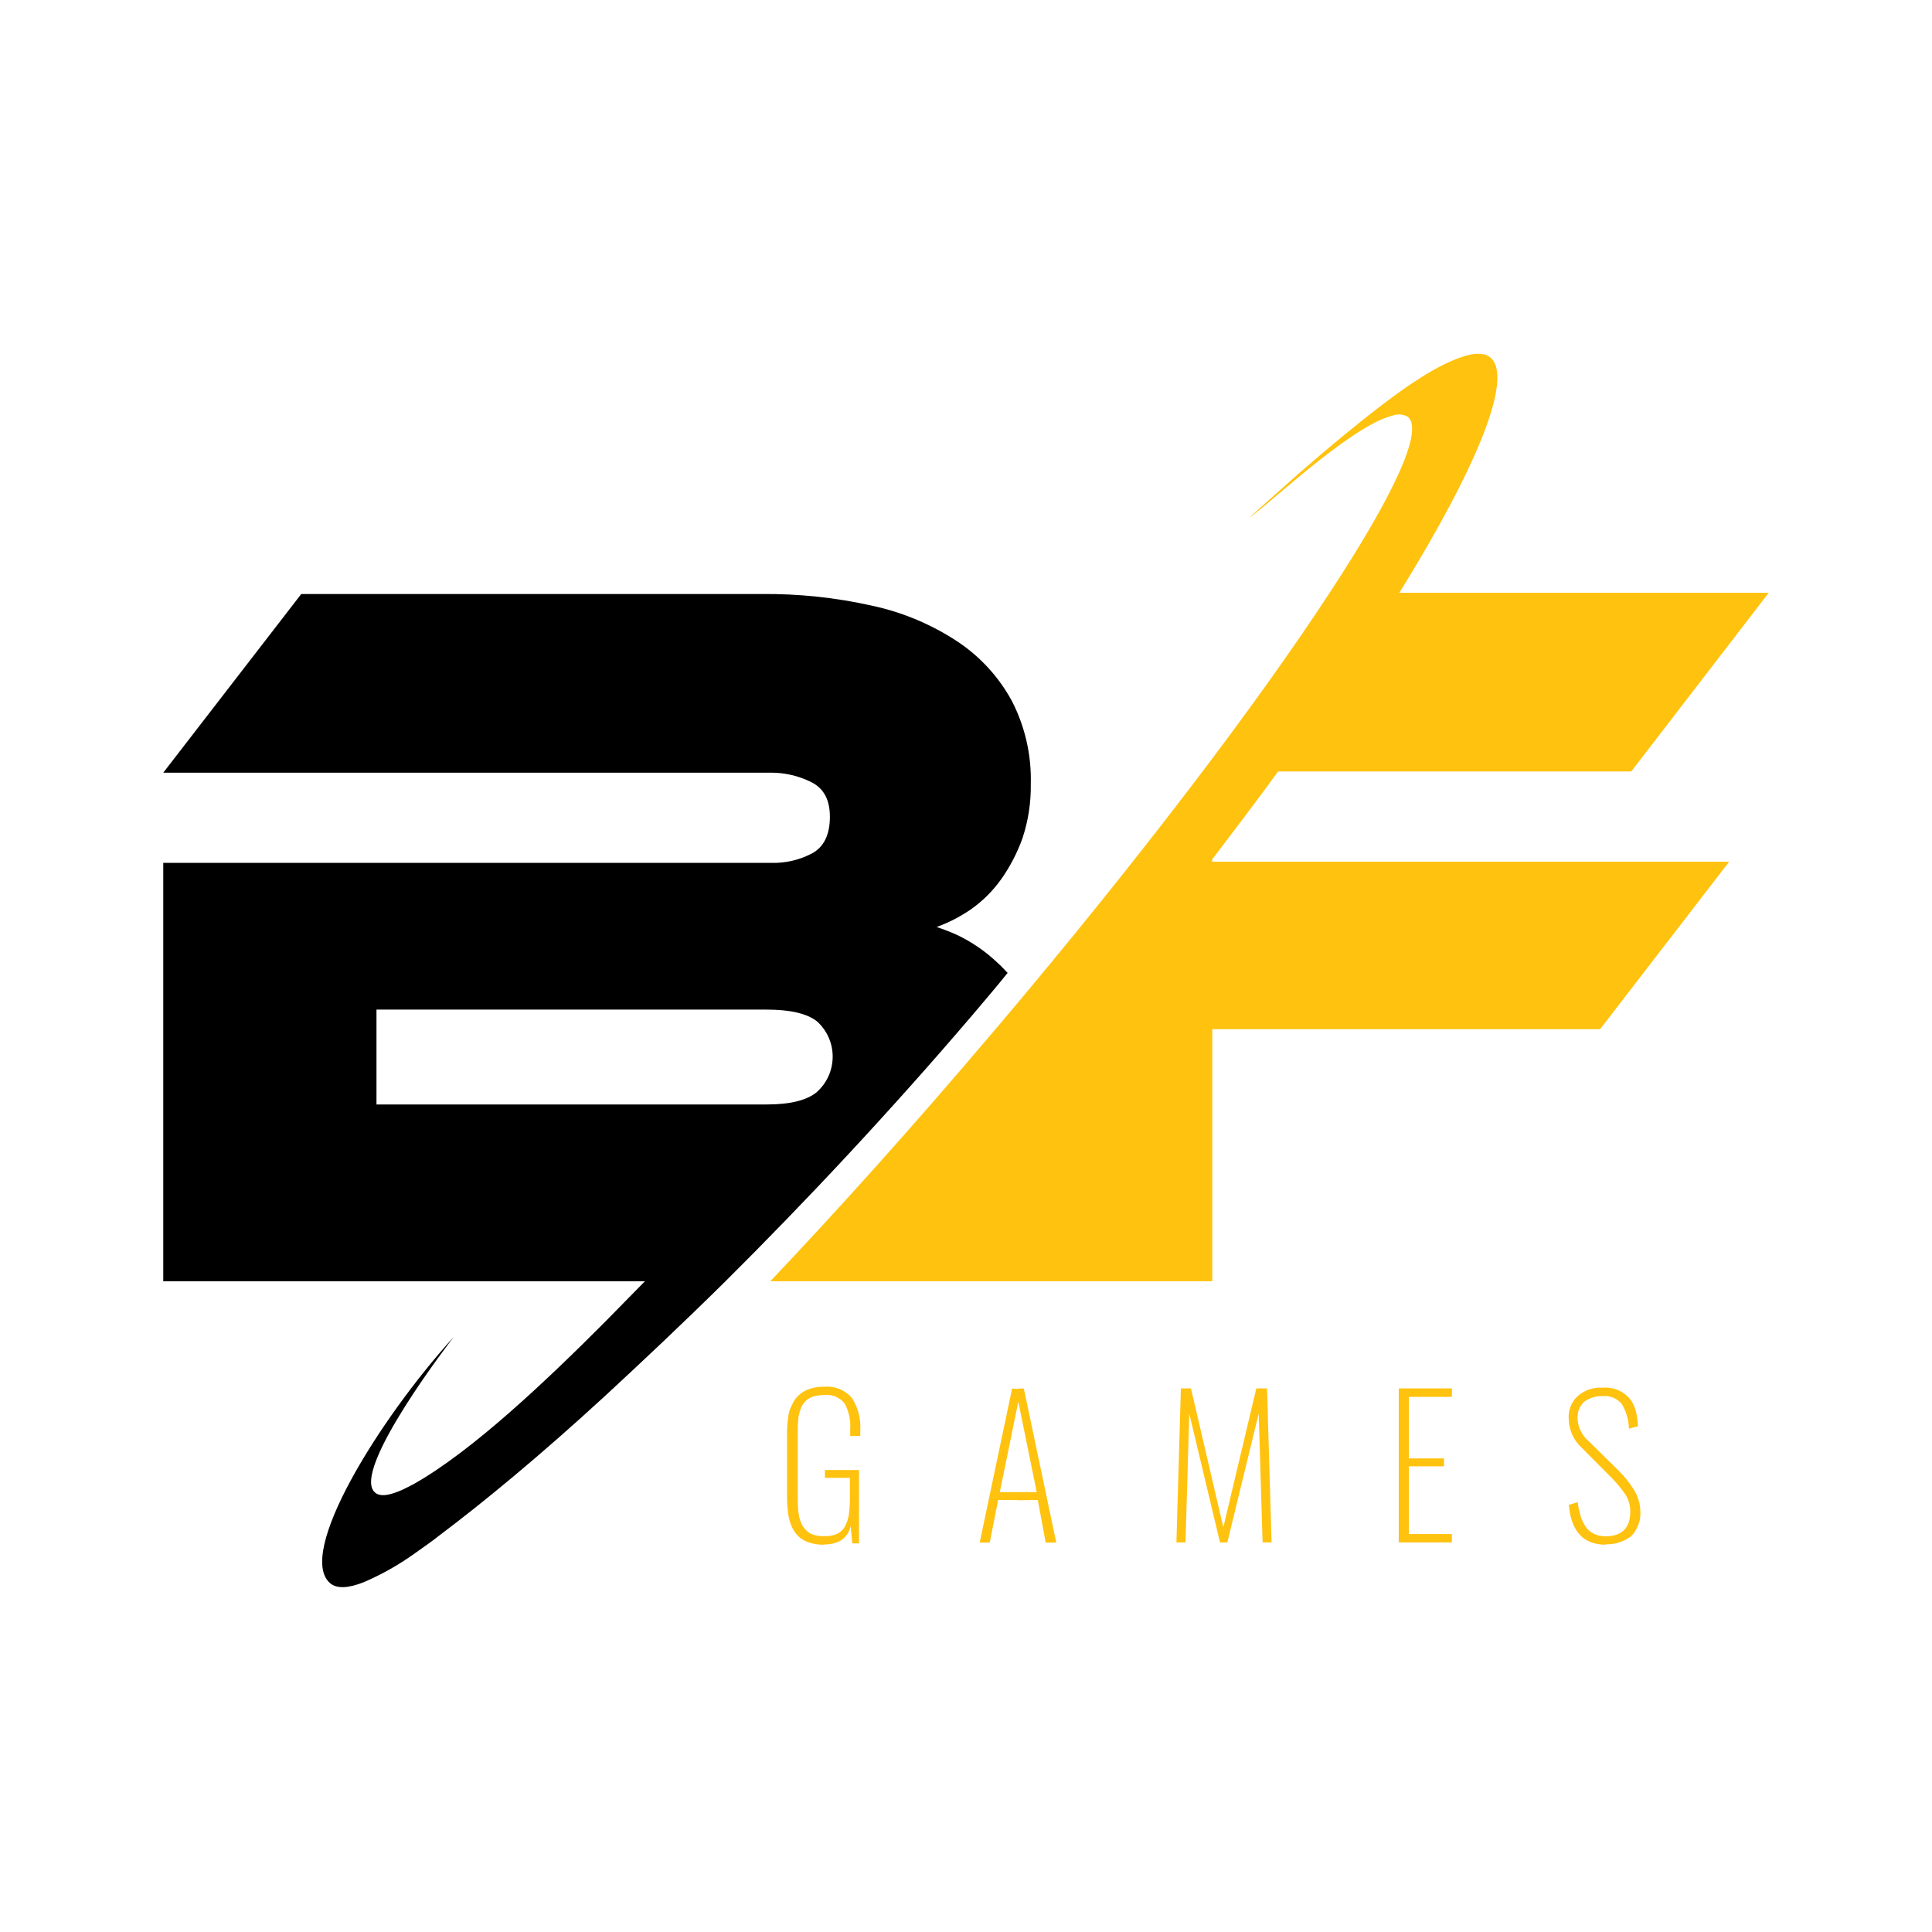
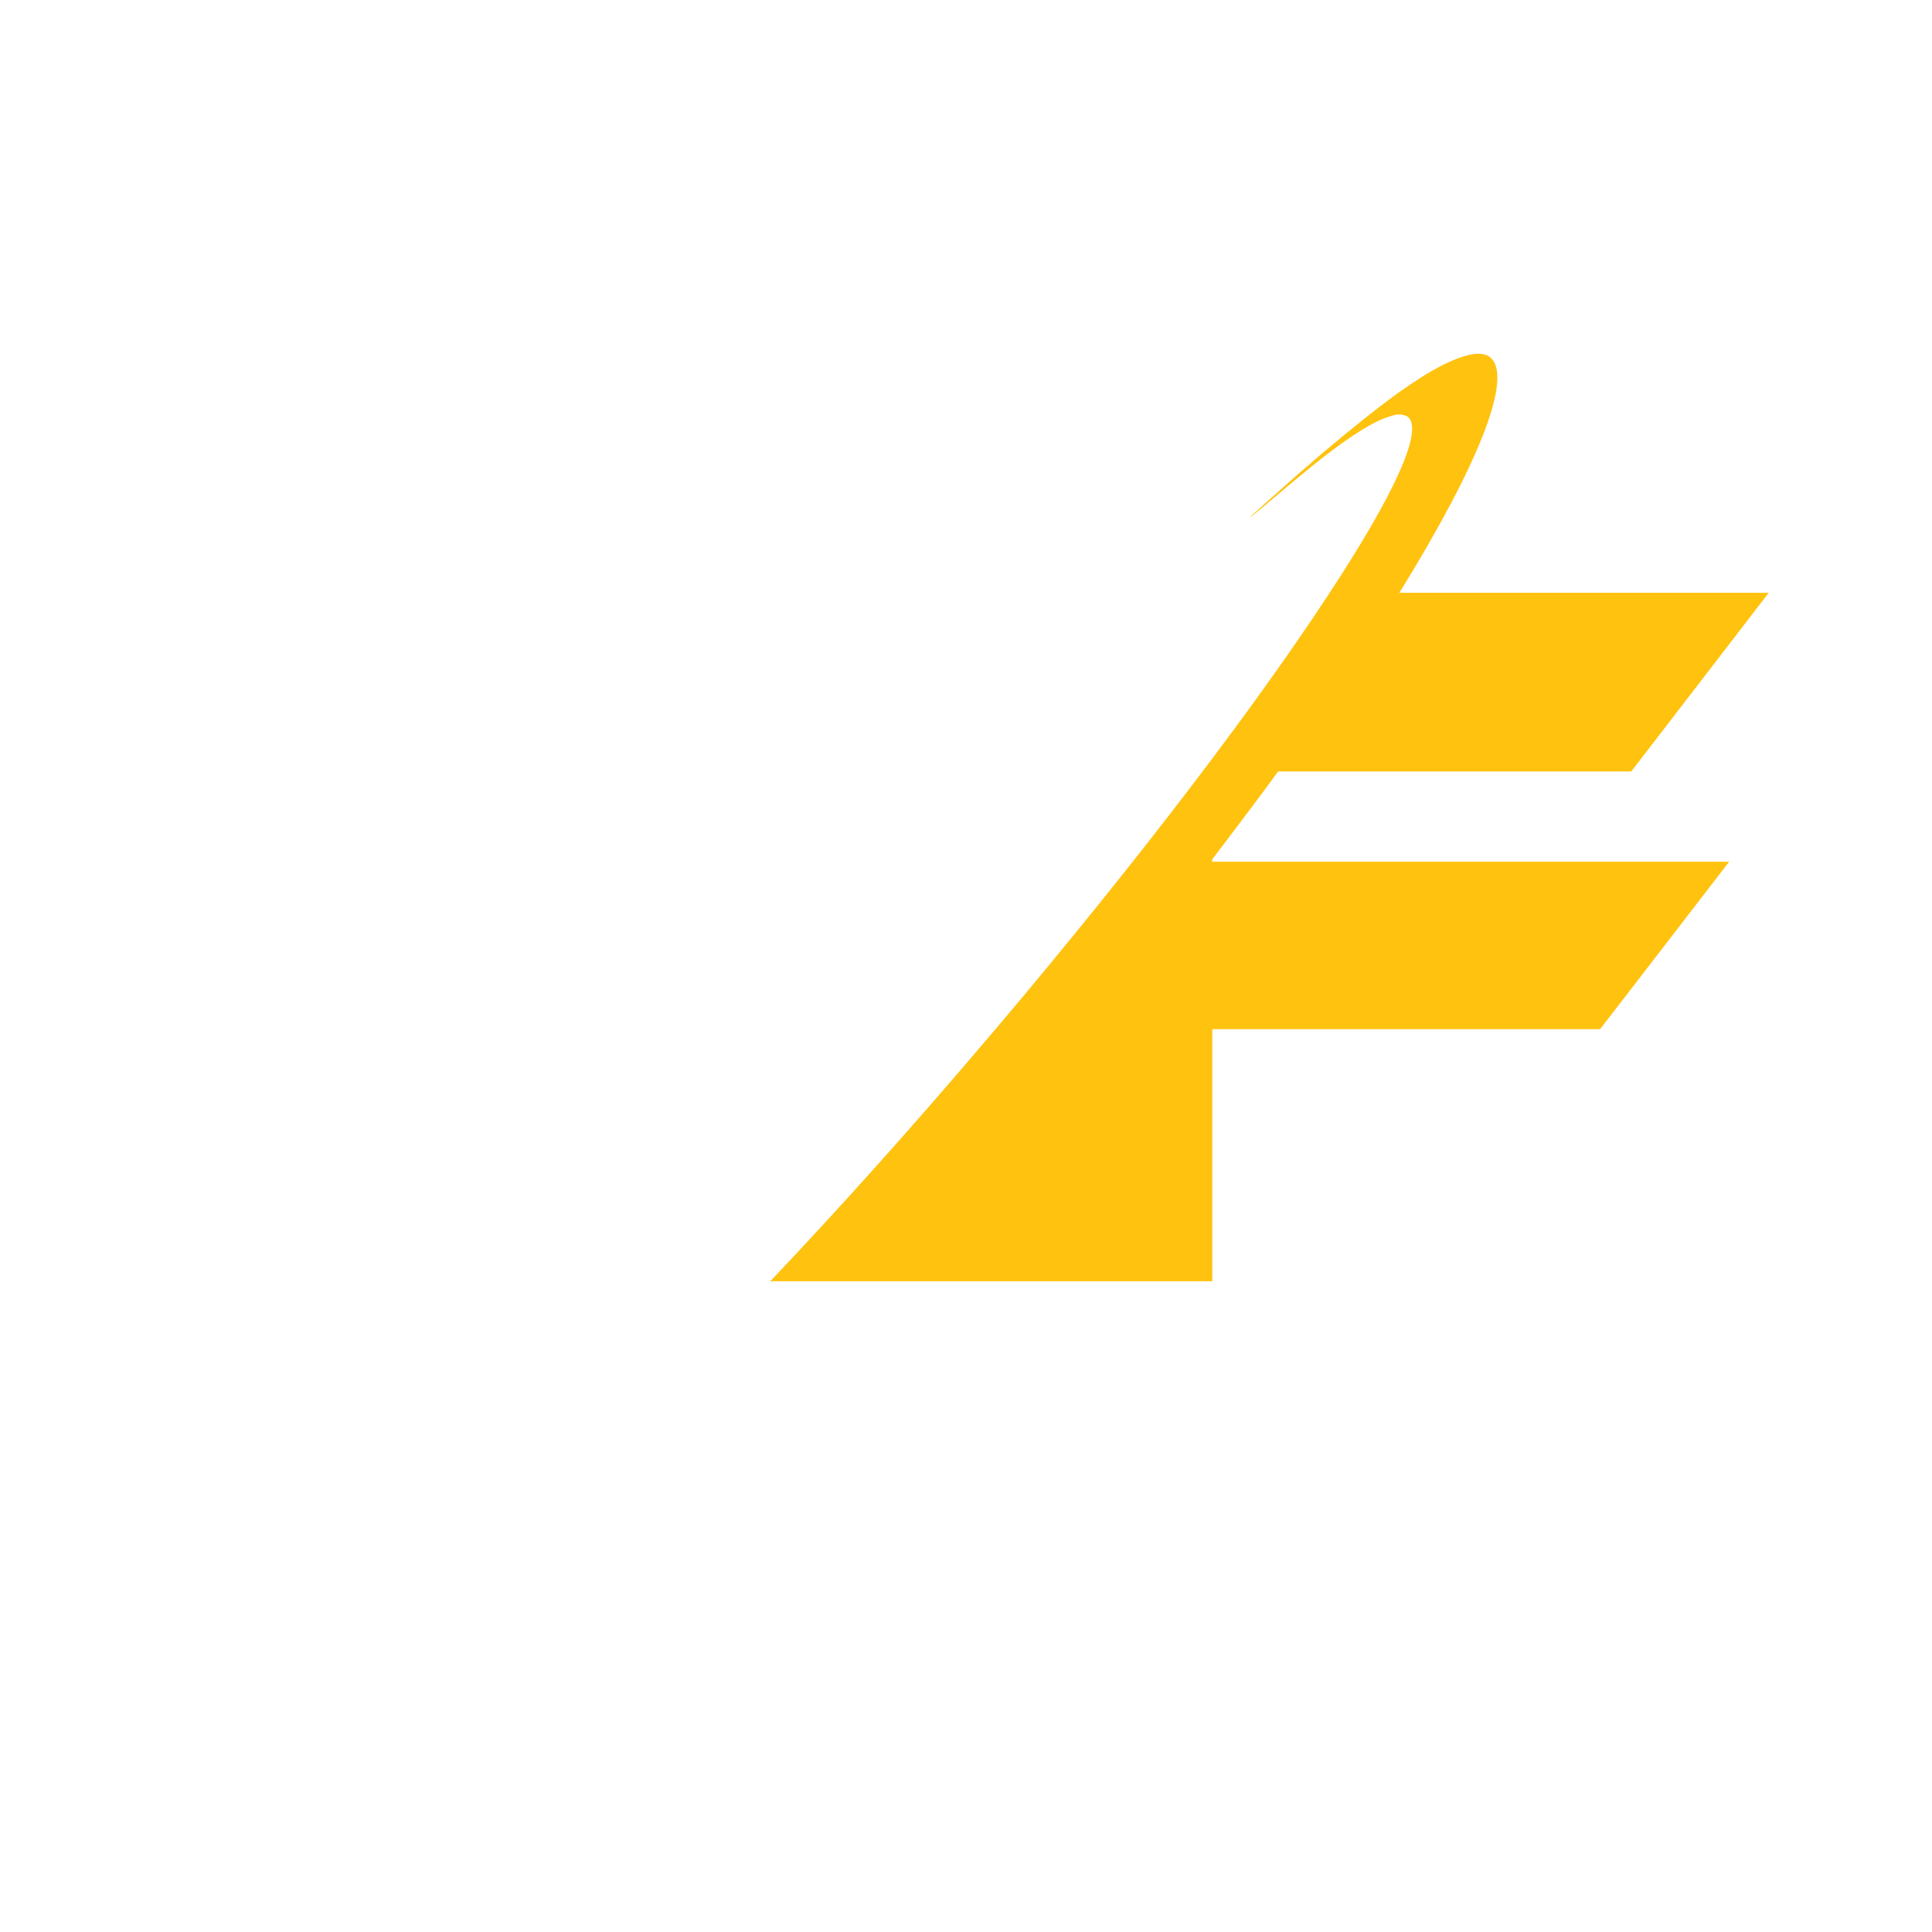
<svg xmlns="http://www.w3.org/2000/svg" fill="none" height="142" viewBox="0 0 142 142" width="142">
  <path d="m89.091 63.171c1.682-2.227 3.328-4.366 4.849-6.469h25.955l10.104-13.131h-27.149c5.831-9.426 8.38-15.848 6.697-17.29-.373-.328-1.028-.37-1.843-.125-2.015.578-4.481 2.347-6.205 3.664-1.724 1.317-3.779 3.008-5.992 4.939-4.886 4.325-4.683 4.2-.286.494 2.461-2.056 4.434-3.498 5.914-4.237.38-.194.778-.349 1.189-.462.186-.074.387-.104.586-.09.2.014.393.074.567.173 1.189.989-1.07 5.808-5.753 12.937-5.379 8.233-14.045 19.637-24.314 31.784l-.737.864c-5.587 6.589-11.063 12.683-16.059 17.95h32.487v-18.528h28.505l9.486-12.309h-38v-.162z" fill="#ffc20e" />
-   <path d="m74.841 110.267v-.596h1.355l-1.355-6.667v-.948h.41l2.383 11.32h-.779l-.576-3.128zm11.625 3.1.327-11.32h.742l2.378 10.211 2.425-10.211h.788l.332 11.32h-.659l-.286-9.467-2.305 9.467h-.539l-2.259-9.467-.277 9.467zm16.341 0v-11.32h3.904v.619h-3.162v4.528h2.586v.578h-2.586v4.981h3.162v.614zm15.211.167c-1.641 0-2.545-.989-2.711-2.925l.659-.203c.022.279.076.555.162.822.045.246.129.483.249.702.101.191.225.37.368.532.163.134.342.246.535.332.237.082.487.122.738.12 1.193 0 1.806-.614 1.806-1.811.005-.452-.124-.895-.368-1.275-.327-.474-.699-.915-1.111-1.317l-2.061-2.074c-.302-.27-.545-.599-.715-.967s-.262-.767-.271-1.173c-.026-.313.021-.627.135-.919.114-.293.293-.555.524-.767.499-.435 1.147-.657 1.807-.619h.042c.336-.028.675.017.993.131.317.114.607.294.85.529.461.463.696 1.151.738 2.181l-.659.167c-.02-.64-.202-1.263-.53-1.812-.165-.197-.375-.352-.611-.452-.236-.101-.493-.144-.749-.125h-.079c-.471-.01-.932.134-1.313.411-.169.156-.301.347-.387.561-.085.213-.121.443-.106.673.007.299.076.593.202.864.153.332.38.625.664.855l2.051 2.019c.474.454.889.966 1.236 1.524.288.471.447 1.01.461 1.562.021.34-.03.682-.151 1-.121.319-.308.608-.55.848-.534.393-1.182.596-1.844.578zm-57.461 0c-.376.012-.751-.045-1.106-.167-.293-.092-.561-.25-.784-.462-.209-.212-.375-.463-.489-.739-.124-.295-.208-.606-.249-.924-.051-.368-.079-.738-.083-1.109v-4.847c.004-.372.032-.744.083-1.113.032-.325.129-.639.286-.924.108-.269.277-.507.493-.698.224-.211.491-.369.784-.462.356-.122.73-.179 1.106-.167.377-.032.756.025 1.106.168s.661.368.908.655c.456.709.672 1.547.618 2.389v.411h-.742v-.462c.053-.67-.09-1.341-.41-1.932-.175-.219-.402-.391-.66-.5-.259-.108-.54-.149-.819-.119-.292-.005-.583.037-.862.125-.22.073-.418.2-.576.37-.156.162-.269.36-.327.577-.095.236-.151.486-.166.74-.033.306-.046.615-.037.924v4.957c-.001.373.026.745.078 1.114.046.289.144.568.29.822.15.243.362.443.613.578.312.128.65.183.986.162.316.021.632-.034.922-.162.245-.111.448-.299.576-.536.14-.256.237-.534.286-.823.051-.369.079-.741.083-1.113v-1.645h-1.835v-.578h2.507v5.393h-.493l-.124-1.276c-.203.924-.922 1.359-1.973 1.359zm14.289-11.445v.924l-1.36 6.658h1.355v.577h-1.48l-.613 3.128h-.742l2.383-11.32z" fill="#ffc20e" />
-   <path d="m73.567 64.65c.662-.933 1.194-1.953 1.581-3.031.428-1.286.635-2.636.613-3.992.059-2.116-.417-4.212-1.383-6.094-.953-1.759-2.32-3.257-3.982-4.366-1.909-1.263-4.037-2.16-6.273-2.643-2.683-.604-5.427-.893-8.177-.864h-33.805l-10.141 13.131h44.646c1.04-.006 2.067.234 2.996.702.922.462 1.355 1.317 1.355 2.55 0 1.317-.461 2.227-1.314 2.68-.935.493-1.982.733-3.038.698h-44.646v30.753h35.4c-.862.864-1.89 1.936-2.996 3.05-4.148 4.158-9.68 9.43-14.008 11.86-.41.204-.779.412-1.106.532-.825.332-1.383.374-1.728.083-1.844-1.603 5.794-11.445 5.794-11.445-5.531 6.094-11.625 15.973-9.081 18.117.493.411 1.318.369 2.466-.083 1.334-.573 2.601-1.291 3.78-2.14.576-.416 1.189-.827 1.807-1.321 3.227-2.426 7.375-5.845 12.076-10.165 2.766-2.555 5.789-5.397 8.91-8.483 5.799-5.762 12.04-12.401 18.202-19.623.862-1.03 1.724-2.019 2.544-3.05-.249-.245-.493-.531-.738-.739-.884-.843-1.897-1.538-3.001-2.061-.483-.216-.977-.407-1.48-.573.903-.326 1.76-.768 2.549-1.317.841-.596 1.576-1.328 2.176-2.167zm-13.515 15.603c-.738.619-1.968.924-3.688.924h-28.693v-6.972h28.689c1.724 0 2.953.288 3.688.864.363.327.653.726.852 1.173s.301.93.301 1.419-.103.973-.301 1.419-.489.846-.852 1.173z" fill="#000" />
</svg>